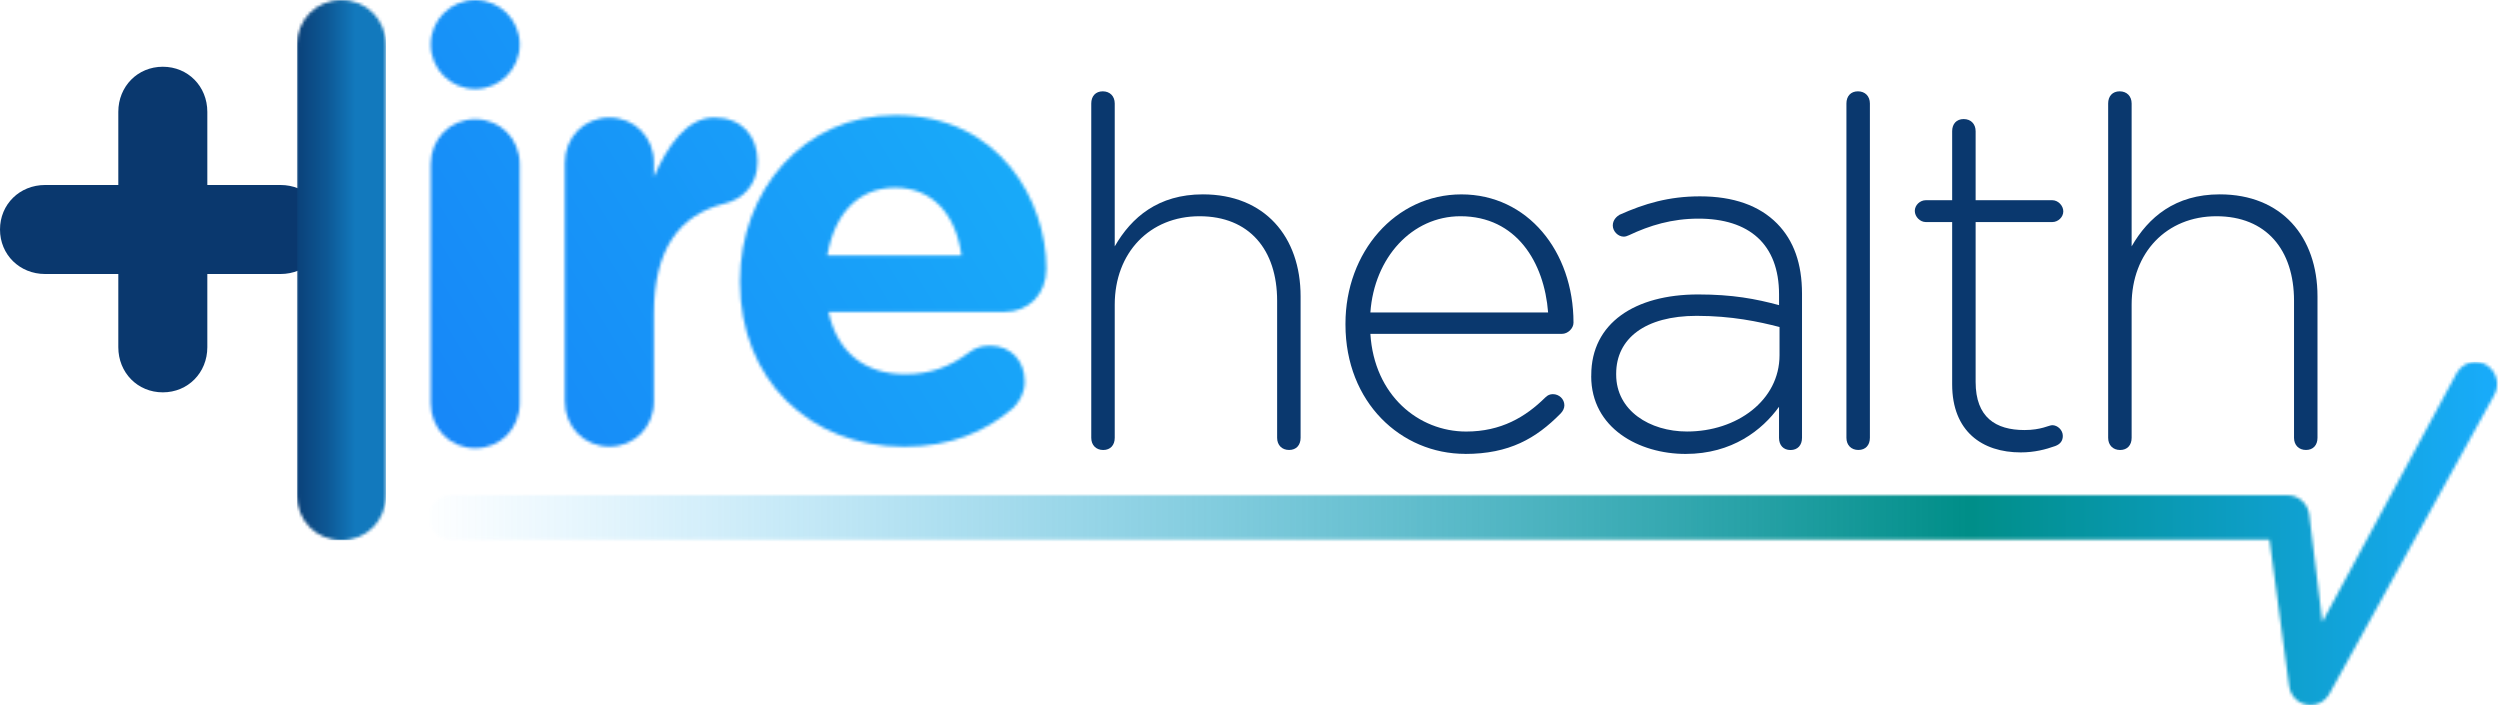
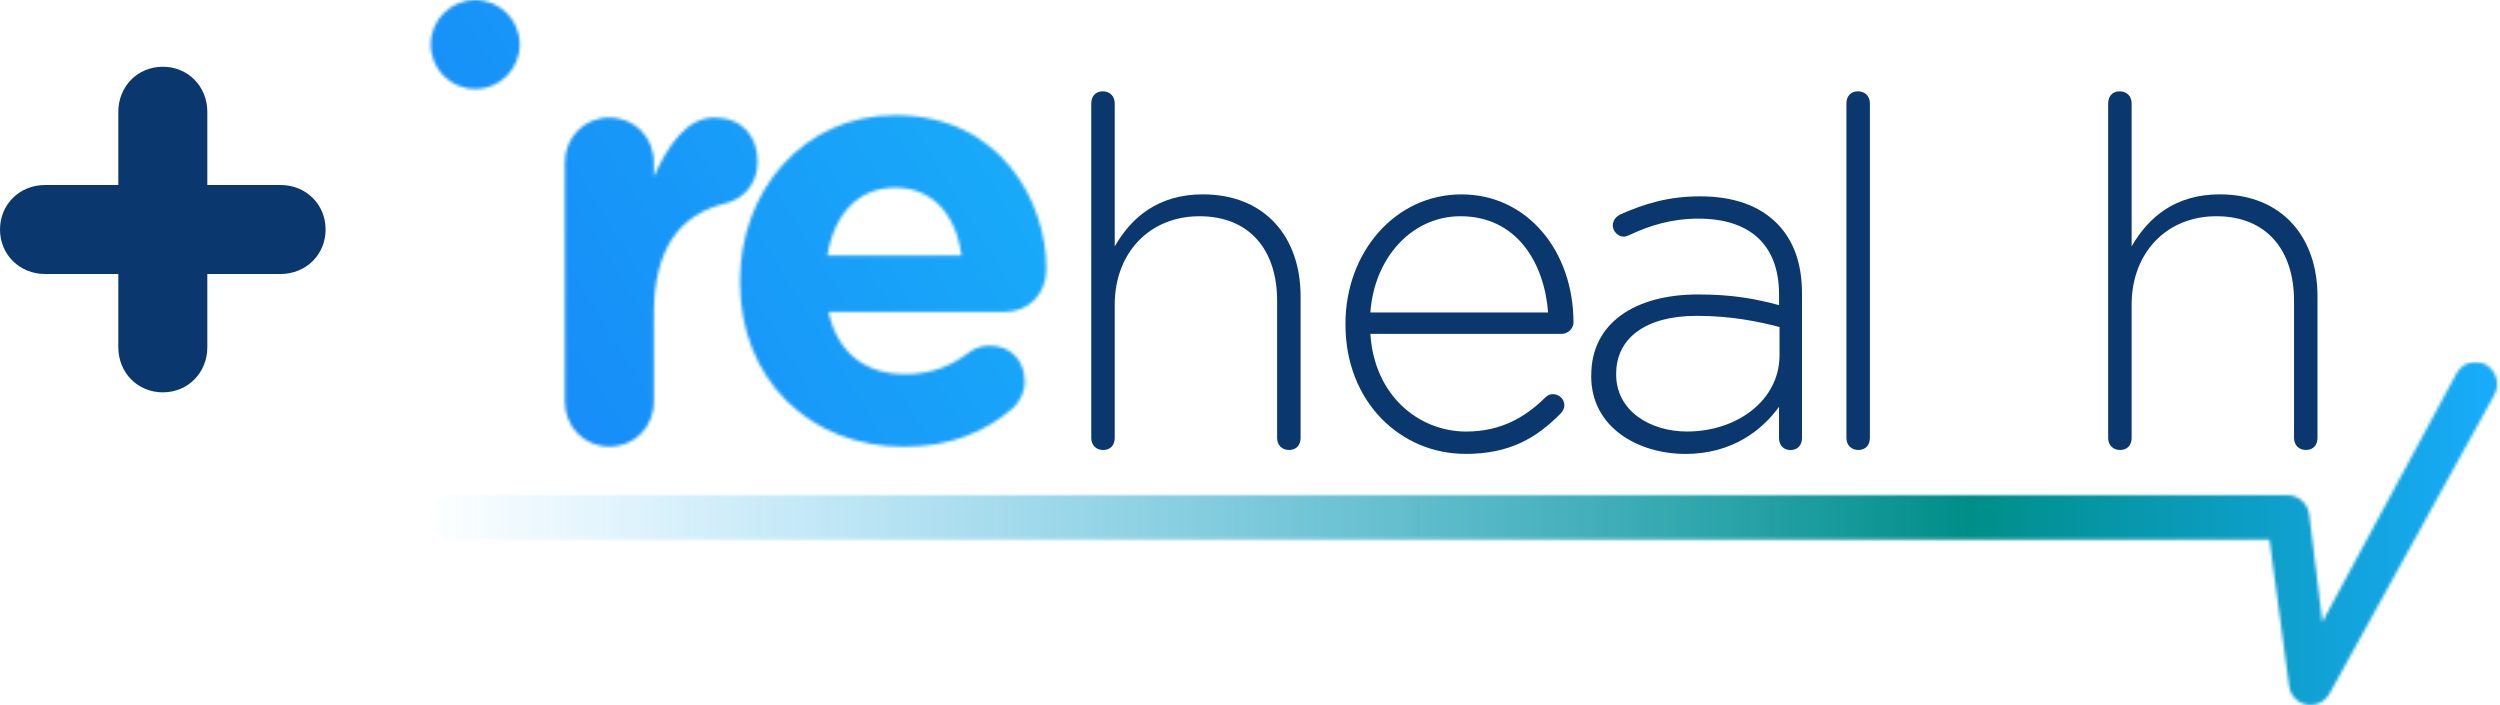
<svg xmlns="http://www.w3.org/2000/svg" width="833" height="235" viewBox="0 0 833 235" fill="none">
  <mask id="mask0_33_180" style="mask-type:luminance" maskUnits="userSpaceOnUse" x="142" y="120" width="691" height="115">
    <path d="M818.719 124.03L773.819 207.22L769.399 171.16C768.809 167.61 765.809 165.02 762.289 165.02H150.109C146.129 165.02 142.899 168.33 142.899 172.41C142.899 176.49 146.129 179.8 150.109 179.8H756.199L762.769 228.8C763.269 231.82 765.539 234.21 768.479 234.8C768.949 234.9 769.419 234.94 769.889 234.94C772.339 234.94 774.659 233.66 775.999 231.48L830.949 131.9C833.069 128.44 832.049 123.88 828.669 121.72C827.479 120.95 826.149 120.59 824.839 120.59C822.439 120.59 820.089 121.81 818.719 124.05" fill="white" />
  </mask>
  <g mask="url(#mask0_33_180)">
    <path d="M833.05 120.57H142.89V234.92H833.05V120.57Z" fill="url(#paint0_linear_33_180)" />
  </g>
  <path d="M363.609 34.48C363.609 32.05 365.049 30.43 367.439 30.43C369.829 30.43 371.429 32.05 371.429 34.48V82.09C377.019 72.37 385.959 64.76 400.799 64.76C421.389 64.76 433.359 78.85 433.359 98.76V145.88C433.359 148.31 431.919 149.93 429.529 149.93C427.139 149.93 425.539 148.31 425.539 145.88V100.22C425.539 83.22 416.279 72.05 399.679 72.05C383.079 72.05 371.429 84.19 371.429 101.52V145.89C371.429 148.32 369.989 149.94 367.599 149.94C365.209 149.94 363.609 148.32 363.609 145.89V34.49V34.48Z" fill="#0A386E" />
  <path d="M488.22 151.23C466.83 151.23 448.31 134.07 448.31 108.16V107.84C448.31 84.04 464.91 64.77 486.94 64.77C508.97 64.77 524.289 83.72 524.289 107.52C524.289 109.46 522.37 111.24 520.46 111.24H456.61C457.89 131.8 472.73 143.79 488.53 143.79C500.18 143.79 508.32 138.93 514.87 132.46C515.67 131.65 516.469 131.33 517.419 131.33C519.489 131.33 521.25 132.95 521.25 135.06C521.25 136.03 520.77 137 519.97 137.81C511.83 146.07 502.89 151.25 488.21 151.25M515.83 104.11C514.55 87.43 505.29 72.05 486.62 72.05C470.5 72.05 457.89 85.81 456.61 104.11H515.83Z" fill="#0A386E" />
  <path d="M530.209 125.32V124.99C530.209 107.67 544.739 98.11 565.809 98.11C577.299 98.11 584.96 99.57 592.78 101.67V98.11C592.78 81.27 582.719 72.85 565.959 72.85C557.019 72.85 549.679 75.12 542.809 78.36C542.169 78.68 541.529 78.85 541.049 78.85C539.129 78.85 537.38 77.07 537.38 75.13C537.38 73.19 538.819 72.05 539.609 71.57C547.909 67.85 556.049 65.42 566.429 65.42C577.599 65.42 586.22 68.5 592.13 74.49C597.72 80.16 600.429 87.93 600.429 97.81V145.9C600.429 148.33 598.989 149.95 596.599 149.95C594.209 149.95 592.77 148.33 592.77 145.9V135.54C587.18 143.31 577.13 151.25 561.64 151.25C546.15 151.25 530.189 142.67 530.189 125.34M592.939 118.35V108.96C586.079 107.18 576.979 105.24 565.329 105.24C548.089 105.24 538.51 112.85 538.51 124.51V124.83C538.51 136.81 549.68 143.78 562.13 143.78C578.73 143.78 592.939 133.42 592.939 118.36" fill="#0A386E" />
  <path d="M615.229 34.48C615.229 32.05 616.669 30.43 619.059 30.43C621.449 30.43 623.049 32.05 623.049 34.48V145.88C623.049 148.31 621.609 149.93 619.219 149.93C616.829 149.93 615.229 148.31 615.229 145.88V34.48Z" fill="#0A386E" />
-   <path d="M650.46 128.07V73.99H641.68C639.76 73.99 638.01 72.21 638.01 70.27C638.01 68.33 639.77 66.71 641.68 66.71H650.46V43.72C650.46 41.29 651.9 39.67 654.29 39.67C656.68 39.67 658.28 41.29 658.28 43.72V66.71H683.82C685.74 66.71 687.49 68.49 687.49 70.43C687.49 72.37 685.74 73.99 683.82 73.99H658.28V127.26C658.28 139.08 664.98 143.29 674.56 143.29C680.15 143.29 682.7 141.67 683.82 141.67C685.58 141.67 687.33 143.29 687.33 145.23C687.33 146.85 686.53 147.98 684.78 148.63C681.59 149.76 677.92 150.74 673.29 150.74C660.52 150.74 650.46 143.78 650.46 128.07Z" fill="#0A386E" />
  <path d="M702.439 34.48C702.439 32.05 703.88 30.43 706.27 30.43C708.66 30.43 710.26 32.05 710.26 34.48V82.09C715.85 72.37 724.79 64.76 739.63 64.76C760.22 64.76 772.189 78.85 772.189 98.76V145.88C772.189 148.31 770.749 149.93 768.359 149.93C765.969 149.93 764.37 148.31 764.37 145.88V100.22C764.37 83.22 755.11 72.05 738.51 72.05C721.91 72.05 710.26 84.19 710.26 101.52V145.89C710.26 148.32 708.819 149.94 706.429 149.94C704.039 149.94 702.439 148.32 702.439 145.89V34.49V34.48Z" fill="#0A386E" />
  <mask id="mask1_33_180" style="mask-type:luminance" maskUnits="userSpaceOnUse" x="188" y="39" width="65" height="110">
    <path d="M217.88 58.96V54.21C217.88 45.7 211.44 39.17 203.05 39.17C194.66 39.17 188.22 45.7 188.22 54.21V133.76C188.22 142.27 194.66 148.81 203.05 148.81C211.44 148.81 217.88 142.28 217.88 133.76V104.5C217.88 83.12 226.27 71.64 241.3 67.87C247.35 66.48 252.42 61.73 252.42 53.81C252.42 45.3 247.15 39.16 237.98 39.16C228.81 39.16 222.37 48.66 217.88 58.95" fill="white" />
  </mask>
  <g mask="url(#mask1_33_180)">
    <path d="M234.983 10.557L139.452 68.847L205.617 177.285L301.148 118.995L234.983 10.557Z" fill="url(#paint1_linear_33_180)" />
  </g>
  <mask id="mask2_33_180" style="mask-type:luminance" maskUnits="userSpaceOnUse" x="246" y="38" width="103" height="111">
    <path d="M298.3 62.53C310.79 62.53 318.6 71.63 320.35 85.1H275.66C278 71.44 285.81 62.53 298.3 62.53ZM246.58 93.61V94.01C246.58 126.48 269.8 148.85 301.23 148.85C316.65 148.85 328.36 143.9 337.53 135.98C339.68 133.8 341.43 131.03 341.43 127.07C341.43 120.14 336.75 115.19 329.92 115.19C326.8 115.19 324.85 115.98 322.7 117.57C316.65 122.12 310.02 124.7 301.62 124.7C288.35 124.7 278.98 117.57 276.05 103.92H334.79C342.6 103.92 348.65 98.18 348.65 89.47C348.65 67.3 333.43 38.39 298.3 38.39C267.85 38.39 246.58 63.33 246.58 93.62" fill="white" />
  </mask>
  <g mask="url(#mask2_33_180)">
    <path d="M320.948 -7.067L197.451 68.286L274.257 194.164L397.754 118.811L320.948 -7.067Z" fill="url(#paint2_linear_33_180)" />
  </g>
  <path d="M93.45 61.64C101.96 61.64 108.49 68.08 108.49 76.47C108.49 84.86 101.96 91.3 93.45 91.3H15.05C6.54 91.3 0 84.86 0 76.47C0 68.08 6.53 61.64 15.05 61.64H93.45Z" fill="#0A386E" />
  <path d="M39.42 37.28C39.42 28.77 45.86 22.24 54.25 22.24C62.64 22.24 69.08 28.77 69.08 37.28V115.68C69.08 124.19 62.64 130.73 54.25 130.73C45.86 130.73 39.42 124.2 39.42 115.68V37.28Z" fill="#0A386E" />
  <mask id="mask3_33_180" style="mask-type:luminance" maskUnits="userSpaceOnUse" x="98" y="0" width="31" height="181">
    <path d="M98.939 15.05V93.45C98.939 93.54 98.939 93.62 98.939 93.71C98.939 93.8 98.939 93.88 98.939 93.97V164.97C98.939 173.48 105.379 180.02 113.769 180.02C122.159 180.02 128.599 173.49 128.599 164.97V93.97C128.599 93.88 128.599 93.8 128.599 93.71C128.599 93.62 128.599 93.54 128.599 93.45V15.05C128.599 6.54 122.159 0.01 113.769 0.01C105.379 0.01 98.939 6.54 98.939 15.05Z" fill="white" />
  </mask>
  <g mask="url(#mask3_33_180)">
-     <path d="M128.599 0H98.939V180.01H128.599V0Z" fill="url(#paint3_linear_33_180)" />
-   </g>
+     </g>
  <mask id="mask4_33_180" style="mask-type:luminance" maskUnits="userSpaceOnUse" x="143" y="39" width="31" height="111">
-     <path d="M143.52 54.75V134.3C143.52 142.81 149.96 149.35 158.35 149.35C166.74 149.35 173.18 142.82 173.18 134.3V54.75C173.18 46.24 166.74 39.71 158.35 39.71C149.96 39.71 143.52 46.24 143.52 54.75Z" fill="white" />
-   </mask>
+     </mask>
  <g mask="url(#mask4_33_180)">
    <path d="M165.125 26.457L94.768 69.387L151.562 162.468L221.919 119.538L165.125 26.457Z" fill="url(#paint4_linear_33_180)" />
  </g>
  <mask id="mask5_33_180" style="mask-type:luminance" maskUnits="userSpaceOnUse" x="143" y="0" width="31" height="30">
    <path d="M143.52 14.83C143.52 23.02 150.16 29.66 158.35 29.66C166.54 29.66 173.18 23.02 173.18 14.83C173.18 6.64 166.54 0 158.35 0C150.16 0 143.52 6.64 143.52 14.83Z" fill="white" />
  </mask>
  <g mask="url(#mask5_33_180)">
    <path d="M165.126 -13.242L130.323 7.994L151.559 42.797L186.362 21.561L165.126 -13.242Z" fill="url(#paint5_linear_33_180)" />
  </g>
  <defs>
    <linearGradient id="paint0_linear_33_180" x1="138.831" y1="187.921" x2="827.981" y2="187.921" gradientUnits="userSpaceOnUse">
      <stop stop-color="#18ABF9" stop-opacity="0" />
      <stop offset="0.75" stop-color="#008E88" />
      <stop offset="1" stop-color="#18ABF9" />
    </linearGradient>
    <linearGradient id="paint1_linear_33_180" x1="132.374" y1="121.341" x2="325.536" y2="3.481" gradientUnits="userSpaceOnUse">
      <stop stop-color="#1787F8" />
      <stop offset="1" stop-color="#18ABF9" />
    </linearGradient>
    <linearGradient id="paint2_linear_33_180" x1="163.191" y1="188.564" x2="355.209" y2="71.401" gradientUnits="userSpaceOnUse">
      <stop stop-color="#1787F8" />
      <stop offset="1" stop-color="#18ABF9" />
    </linearGradient>
    <linearGradient id="paint3_linear_33_180" x1="94.791" y1="103.516" x2="118.391" y2="103.516" gradientUnits="userSpaceOnUse">
      <stop stop-color="#0A386E" />
      <stop offset="0.605" stop-color="#0D5895" />
      <stop offset="1" stop-color="#1279BD" />
    </linearGradient>
    <linearGradient id="paint4_linear_33_180" x1="132.907" y1="124.716" x2="326.547" y2="6.564" gradientUnits="userSpaceOnUse">
      <stop stop-color="#1787F8" />
      <stop offset="1" stop-color="#18ABF9" />
    </linearGradient>
    <linearGradient id="paint5_linear_33_180" x1="96.82" y1="70.529" x2="300.917" y2="-54.003" gradientUnits="userSpaceOnUse">
      <stop stop-color="#1787F8" />
      <stop offset="1" stop-color="#18ABF9" />
    </linearGradient>
  </defs>
</svg>